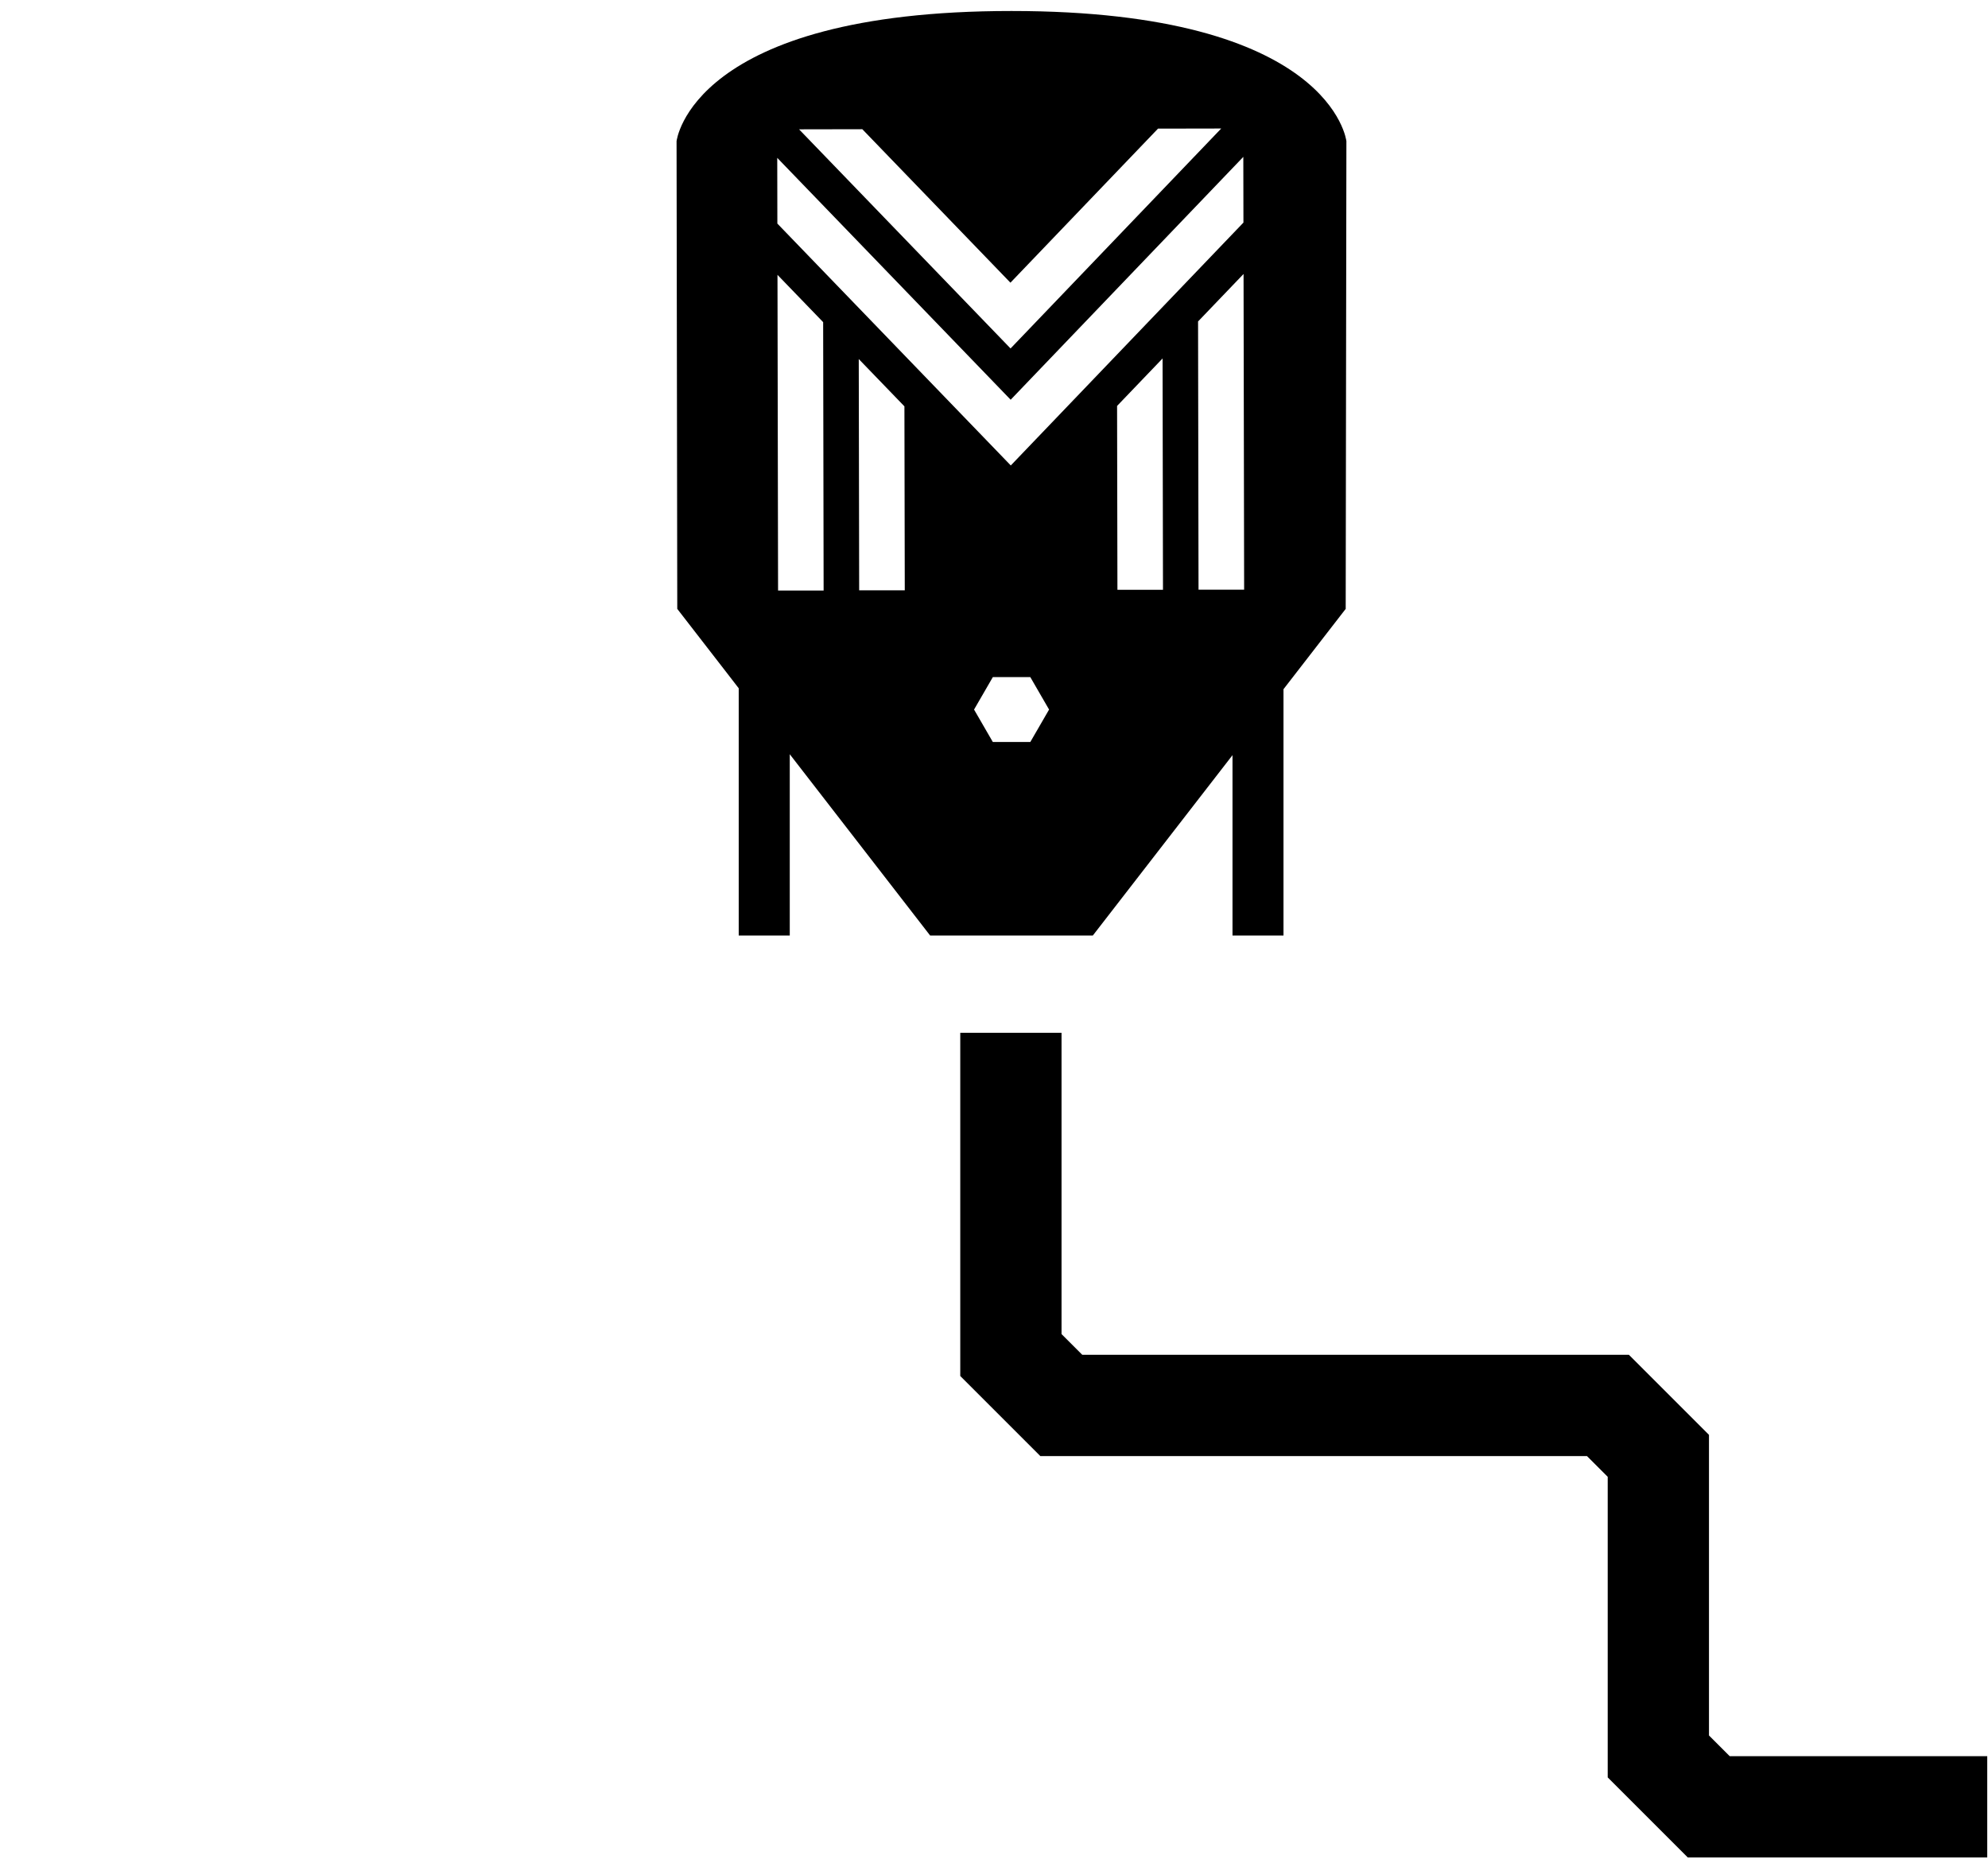
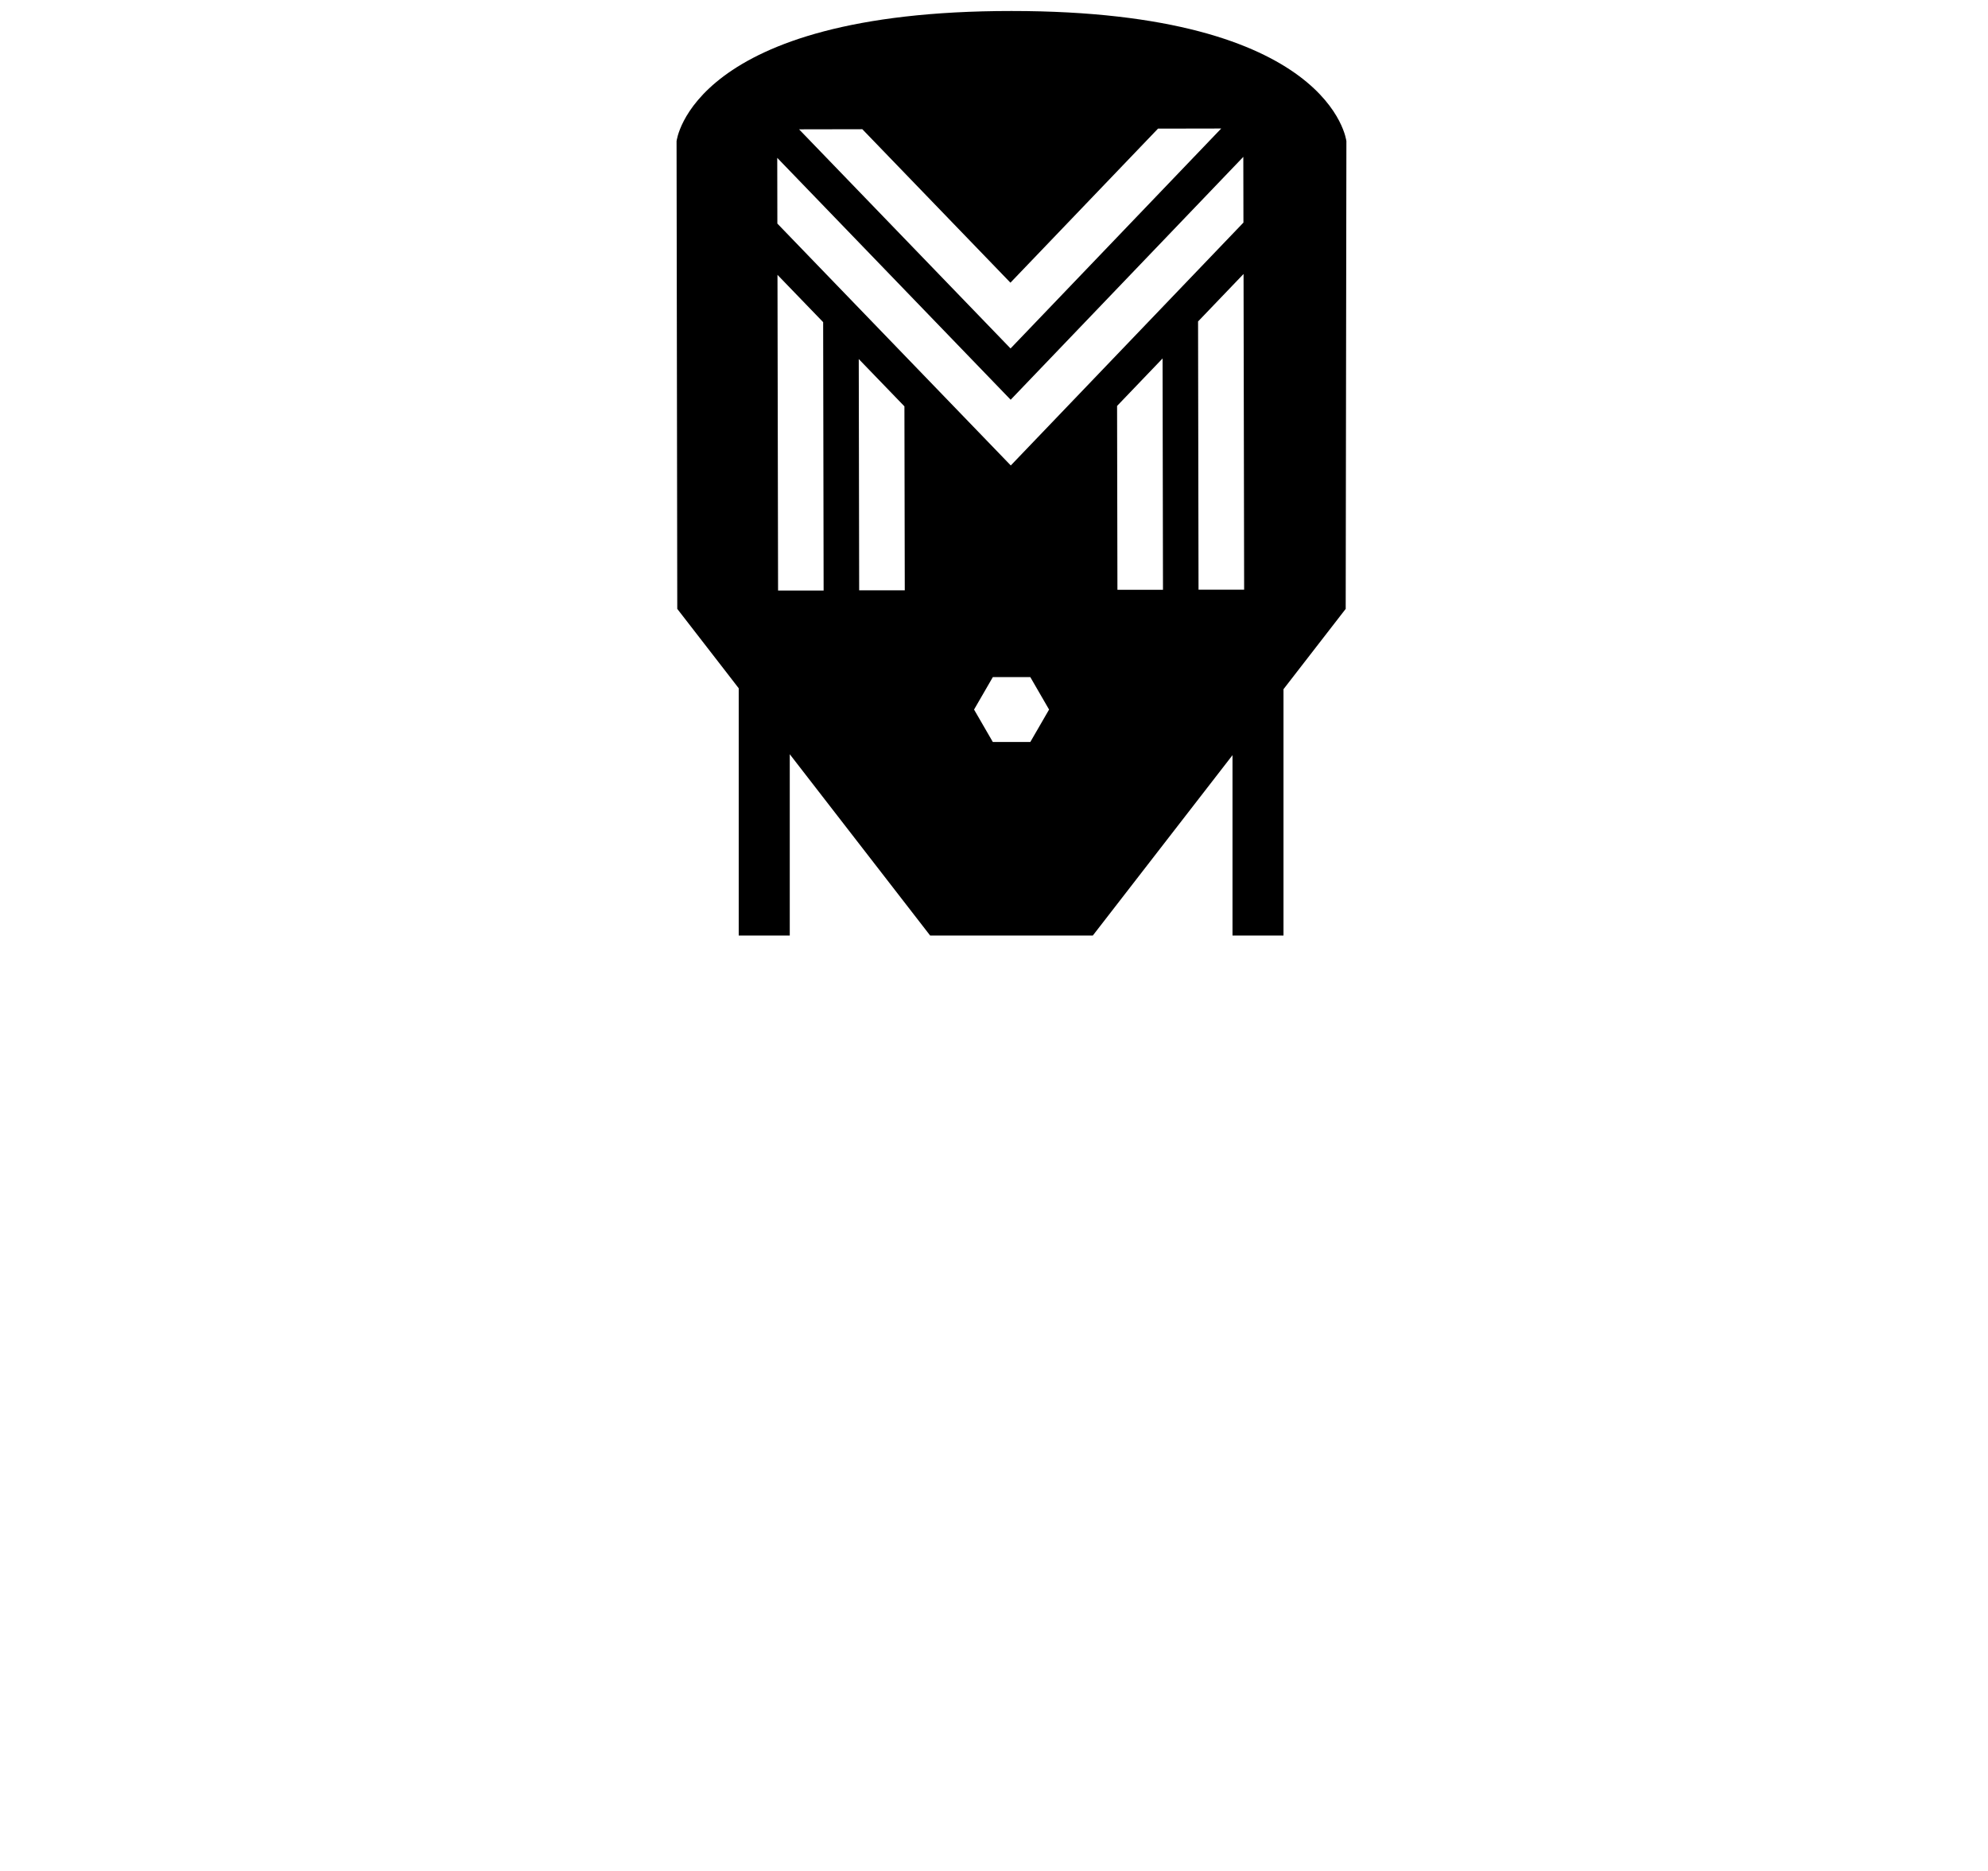
<svg xmlns="http://www.w3.org/2000/svg" id="Layer_2" data-name="Layer 2" width="340" height="320" viewBox="0 0 340 320">
  <defs>
    <style>
      .cls-1, .cls-2 {
        fill: none;
      }

      .cls-2 {
        stroke: #000;
        stroke-miterlimit: 10;
        stroke-width: 17.32px;
      }
    </style>
  </defs>
  <g id="navigation">
    <g>
      <rect class="cls-1" width="340" height="320" />
      <path d="M173,1.88c-54.83,0-57.29,22.27-57.29,22.27l.12,79.99,8.62,11.13,1.89,2.45v42.29s8.73,0,8.73,0v-31.01s24.01,31.01,24.01,31.01h27.82s23.89-30.85,23.89-30.85v30.85s8.72,0,8.72,0v-42.13s2.02-2.61,2.02-2.61l8.62-11.13.12-79.99s-2.45-22.27-57.29-22.27M147.47,22.09l25.34,26.26,25.24-26.35,10.81-.02-36.03,37.62-36.17-37.48,10.81-.02ZM133.07,101.01l-.1-54,7.81,8.09.08,45.9h-7.79ZM146.94,100.98l-.07-39.57,7.81,8.09.06,31.47h-7.79ZM176.21,126.91h-6.41s-3.21-5.55-3.21-5.55l3.21-5.55h6.41s3.21,5.55,3.21,5.55l-3.21,5.55ZM172.87,79.61l-39.92-41.37-.02-11.24,39.92,41.37,39.79-41.54.02,11.24-39.79,41.54ZM191.11,100.9l-.06-31.47,7.78-8.12.07,39.57h-7.79ZM204.98,100.88l-.08-45.9,7.78-8.12.1,54h-7.79Z" />
-       <path class="cls-2" d="M172.89,176.65v55.11c3.37,3.37,5.25,5.25,8.62,8.62h93.49c3.37,3.37,5.25,5.25,8.62,8.62v51.41c3.37,3.37,5.25,5.25,8.62,8.62h47.63" />
    </g>
  </g>
</svg>